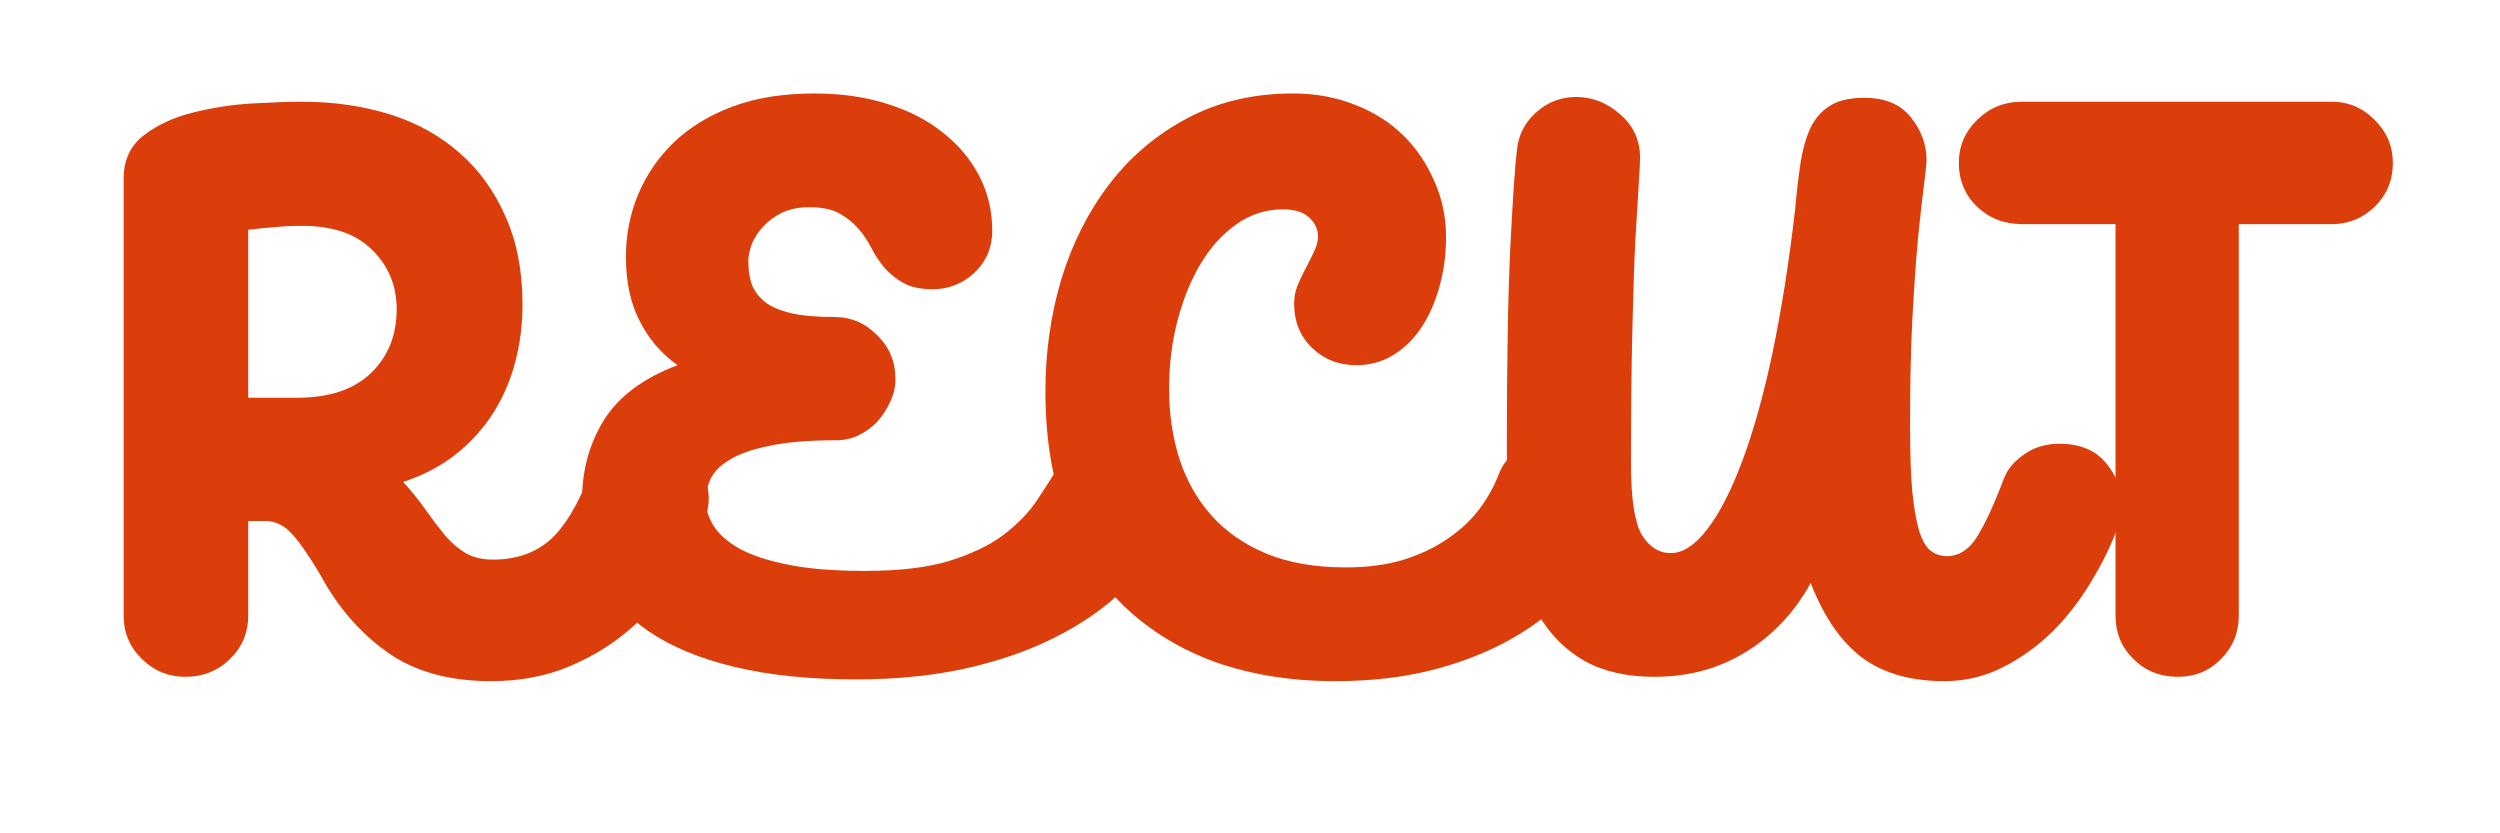
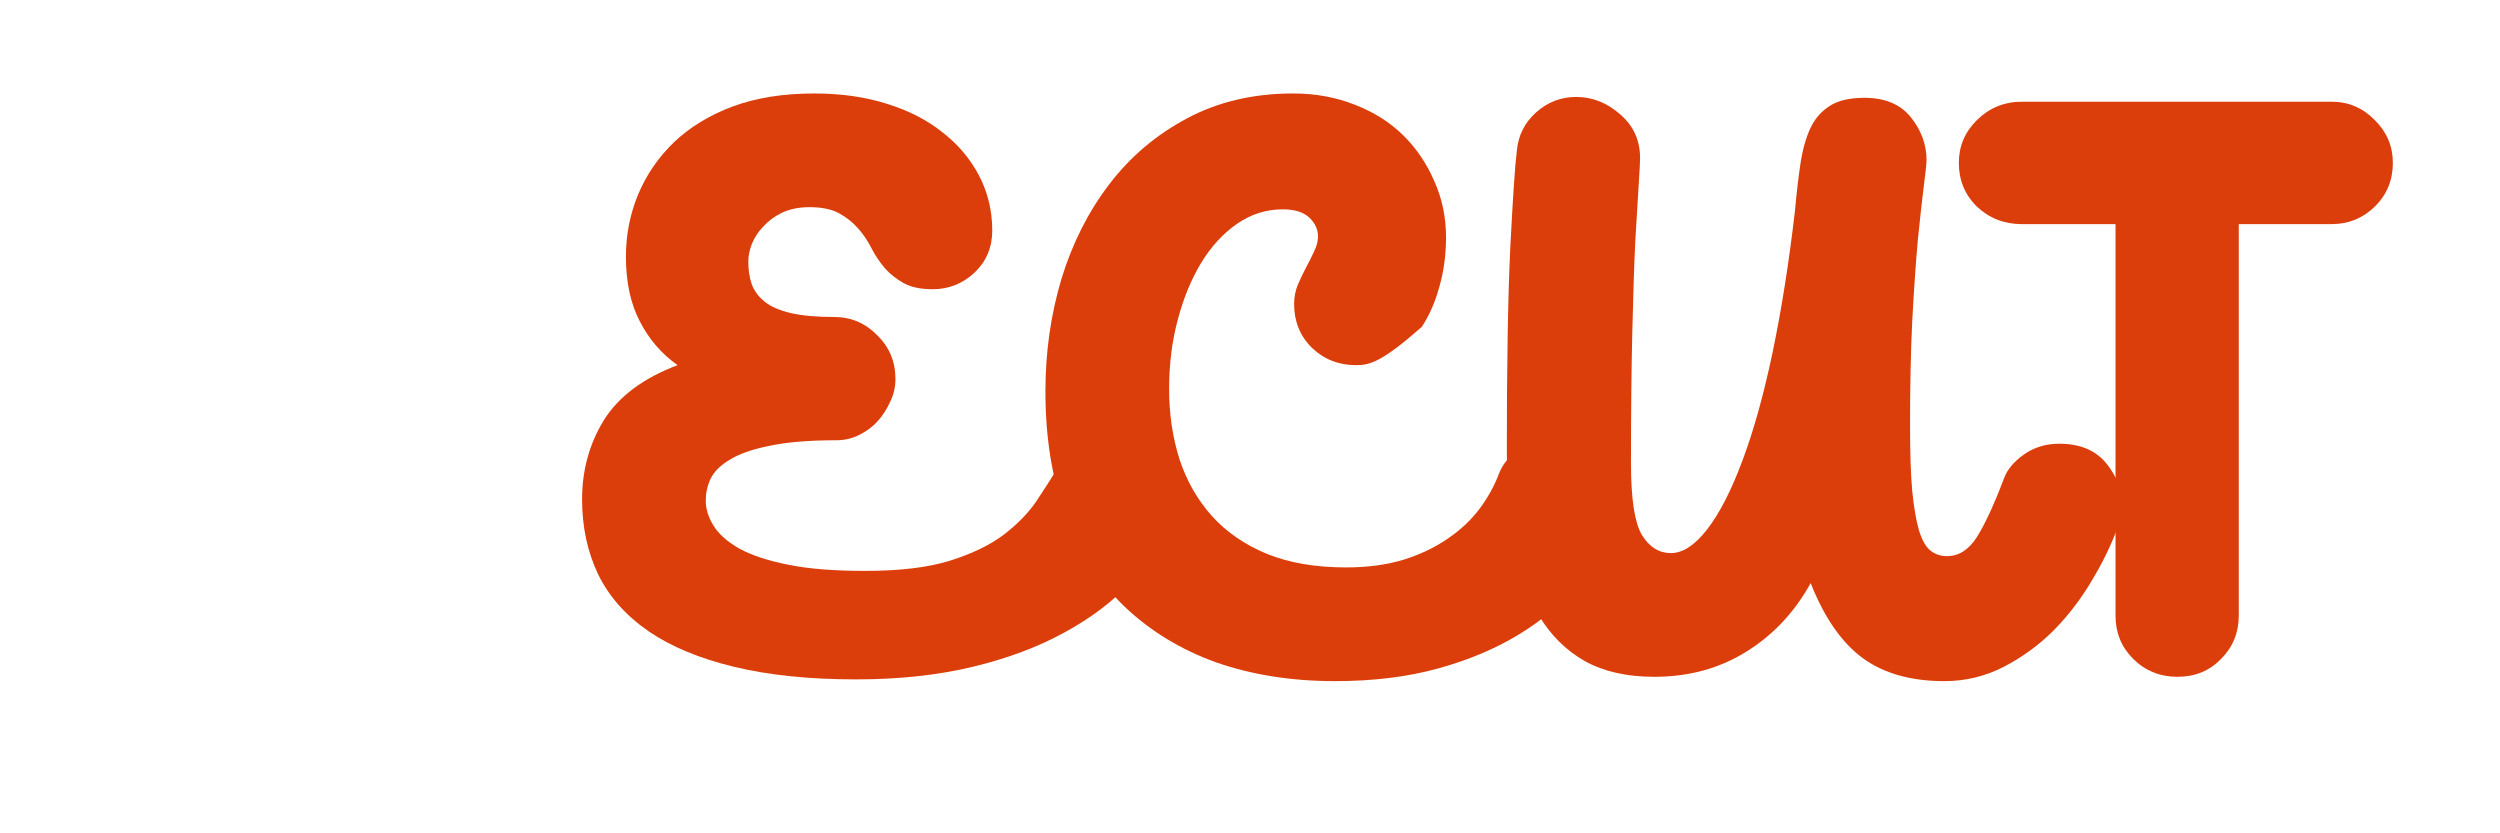
<svg xmlns="http://www.w3.org/2000/svg" width="120" zoomAndPan="magnify" viewBox="0 0 90 30" height="40" preserveAspectRatio="xMidYMid meet" version="1.0">
  <defs>
    <g />
  </defs>
  <g fill="#db3e0b" fill-opacity="1">
    <g transform="translate(2.389, 24.224)">
      <g>
-         <path d="M 15.281 0.297 C 13.77 0.297 12.523 -0.051 11.547 -0.75 C 10.566 -1.445 9.766 -2.375 9.141 -3.531 C 8.742 -4.207 8.406 -4.695 8.125 -5 C 7.844 -5.312 7.523 -5.469 7.172 -5.469 L 6.547 -5.469 L 6.547 -2.062 C 6.547 -1.445 6.328 -0.926 5.891 -0.5 C 5.453 -0.07 4.914 0.141 4.281 0.141 C 3.676 0.141 3.156 -0.07 2.719 -0.5 C 2.281 -0.926 2.062 -1.445 2.062 -2.062 L 2.062 -17.797 C 2.062 -18.461 2.305 -18.984 2.797 -19.359 C 3.285 -19.734 3.875 -20.004 4.562 -20.172 C 5.258 -20.348 5.969 -20.457 6.688 -20.5 C 7.414 -20.539 8.016 -20.562 8.484 -20.562 C 9.617 -20.562 10.672 -20.41 11.641 -20.109 C 12.609 -19.805 13.445 -19.344 14.156 -18.719 C 14.863 -18.102 15.414 -17.336 15.812 -16.422 C 16.219 -15.516 16.422 -14.457 16.422 -13.25 C 16.422 -12.562 16.336 -11.891 16.172 -11.234 C 16.004 -10.578 15.742 -9.961 15.391 -9.391 C 15.035 -8.828 14.586 -8.328 14.047 -7.891 C 13.516 -7.461 12.875 -7.125 12.125 -6.875 C 12.445 -6.52 12.723 -6.176 12.953 -5.844 C 13.191 -5.508 13.422 -5.207 13.641 -4.938 C 13.867 -4.676 14.113 -4.469 14.375 -4.312 C 14.645 -4.156 14.973 -4.078 15.359 -4.078 C 16.18 -4.078 16.863 -4.312 17.406 -4.781 C 17.945 -5.258 18.43 -6.066 18.859 -7.203 C 18.953 -7.473 19.18 -7.75 19.547 -8.031 C 19.91 -8.312 20.348 -8.453 20.859 -8.453 C 21.504 -8.453 22.039 -8.234 22.469 -7.797 C 22.906 -7.359 23.125 -6.844 23.125 -6.25 C 23.125 -6.02 23.07 -5.758 22.969 -5.469 C 22.719 -4.82 22.367 -4.156 21.922 -3.469 C 21.484 -2.781 20.945 -2.156 20.312 -1.594 C 19.676 -1.039 18.941 -0.586 18.109 -0.234 C 17.273 0.117 16.332 0.297 15.281 0.297 Z M 8.312 -9.906 C 9.469 -9.906 10.352 -10.203 10.969 -10.797 C 11.582 -11.391 11.891 -12.156 11.891 -13.094 C 11.891 -13.938 11.598 -14.645 11.016 -15.219 C 10.441 -15.801 9.598 -16.094 8.484 -16.094 C 8.148 -16.094 7.82 -16.078 7.5 -16.047 C 7.176 -16.023 6.859 -15.992 6.547 -15.953 L 6.547 -9.906 Z M 8.312 -9.906 " />
-       </g>
+         </g>
    </g>
  </g>
  <g fill="#db3e0b" fill-opacity="1">
    <g transform="translate(19.627, 24.224)">
      <g>
        <path d="M 11.188 0.234 C 9.508 0.234 8.047 0.082 6.797 -0.219 C 5.555 -0.52 4.531 -0.945 3.719 -1.5 C 2.906 -2.062 2.301 -2.742 1.906 -3.547 C 1.52 -4.359 1.328 -5.258 1.328 -6.25 C 1.328 -7.289 1.586 -8.238 2.109 -9.094 C 2.641 -9.945 3.523 -10.609 4.766 -11.078 C 4.191 -11.484 3.738 -12.008 3.406 -12.656 C 3.07 -13.301 2.906 -14.078 2.906 -14.984 C 2.906 -15.766 3.051 -16.508 3.344 -17.219 C 3.645 -17.938 4.078 -18.566 4.641 -19.109 C 5.211 -19.648 5.914 -20.078 6.75 -20.391 C 7.594 -20.703 8.57 -20.859 9.688 -20.859 C 10.656 -20.859 11.531 -20.734 12.312 -20.484 C 13.094 -20.242 13.758 -19.898 14.312 -19.453 C 14.875 -19.016 15.312 -18.492 15.625 -17.891 C 15.938 -17.285 16.094 -16.629 16.094 -15.922 C 16.094 -15.316 15.879 -14.812 15.453 -14.406 C 15.023 -14.008 14.523 -13.812 13.953 -13.812 C 13.523 -13.812 13.176 -13.883 12.906 -14.031 C 12.645 -14.176 12.422 -14.352 12.234 -14.562 C 12.047 -14.781 11.883 -15.02 11.75 -15.281 C 11.613 -15.551 11.453 -15.789 11.266 -16 C 11.078 -16.219 10.848 -16.398 10.578 -16.547 C 10.316 -16.691 9.961 -16.766 9.516 -16.766 C 9.129 -16.766 8.797 -16.695 8.516 -16.562 C 8.242 -16.426 8.02 -16.258 7.844 -16.062 C 7.664 -15.875 7.531 -15.664 7.438 -15.438 C 7.352 -15.207 7.312 -15 7.312 -14.812 C 7.312 -14.508 7.352 -14.234 7.438 -13.984 C 7.531 -13.742 7.688 -13.535 7.906 -13.359 C 8.133 -13.18 8.445 -13.047 8.844 -12.953 C 9.25 -12.859 9.77 -12.812 10.406 -12.812 C 11.008 -12.812 11.523 -12.594 11.953 -12.156 C 12.391 -11.727 12.609 -11.203 12.609 -10.578 C 12.609 -10.297 12.547 -10.023 12.422 -9.766 C 12.305 -9.504 12.156 -9.27 11.969 -9.062 C 11.781 -8.852 11.555 -8.688 11.297 -8.562 C 11.047 -8.438 10.773 -8.375 10.484 -8.375 C 9.484 -8.375 8.676 -8.305 8.062 -8.172 C 7.445 -8.047 6.973 -7.879 6.641 -7.672 C 6.305 -7.473 6.078 -7.242 5.953 -6.984 C 5.836 -6.734 5.781 -6.473 5.781 -6.203 C 5.781 -5.898 5.875 -5.598 6.062 -5.297 C 6.25 -4.992 6.562 -4.719 7 -4.469 C 7.445 -4.227 8.035 -4.035 8.766 -3.891 C 9.504 -3.742 10.422 -3.672 11.516 -3.672 C 12.742 -3.672 13.754 -3.789 14.547 -4.031 C 15.348 -4.281 16 -4.594 16.5 -4.969 C 17 -5.352 17.395 -5.758 17.688 -6.188 C 17.977 -6.625 18.238 -7.031 18.469 -7.406 C 18.707 -7.789 18.957 -8.102 19.219 -8.344 C 19.488 -8.594 19.848 -8.719 20.297 -8.719 C 20.609 -8.719 20.906 -8.648 21.188 -8.516 C 21.477 -8.379 21.719 -8.191 21.906 -7.953 C 22.102 -7.723 22.258 -7.457 22.375 -7.156 C 22.5 -6.852 22.562 -6.547 22.562 -6.234 C 22.562 -5.992 22.508 -5.727 22.406 -5.438 C 22.133 -4.664 21.688 -3.938 21.062 -3.25 C 20.438 -2.57 19.645 -1.973 18.688 -1.453 C 17.738 -0.93 16.641 -0.52 15.391 -0.219 C 14.141 0.082 12.738 0.234 11.188 0.234 Z M 11.188 0.234 " />
      </g>
    </g>
  </g>
  <g fill="#db3e0b" fill-opacity="1">
    <g transform="translate(36.307, 24.224)">
      <g>
-         <path d="M 11.75 0.297 C 10.188 0.297 8.766 0.07 7.484 -0.375 C 6.211 -0.832 5.113 -1.5 4.188 -2.375 C 3.27 -3.258 2.562 -4.352 2.062 -5.656 C 1.57 -6.957 1.328 -8.453 1.328 -10.141 C 1.328 -11.547 1.52 -12.895 1.906 -14.188 C 2.301 -15.477 2.879 -16.617 3.641 -17.609 C 4.398 -18.598 5.332 -19.383 6.438 -19.969 C 7.551 -20.562 8.82 -20.859 10.25 -20.859 C 11.051 -20.859 11.789 -20.723 12.469 -20.453 C 13.145 -20.191 13.723 -19.828 14.203 -19.359 C 14.68 -18.891 15.055 -18.336 15.328 -17.703 C 15.609 -17.078 15.75 -16.406 15.75 -15.688 C 15.75 -15.062 15.672 -14.473 15.516 -13.922 C 15.367 -13.367 15.156 -12.879 14.875 -12.453 C 14.594 -12.023 14.25 -11.688 13.844 -11.438 C 13.445 -11.195 13.004 -11.078 12.516 -11.078 C 11.891 -11.078 11.359 -11.285 10.922 -11.703 C 10.492 -12.129 10.281 -12.656 10.281 -13.281 C 10.281 -13.508 10.32 -13.734 10.406 -13.953 C 10.5 -14.172 10.598 -14.379 10.703 -14.578 C 10.816 -14.785 10.914 -14.984 11 -15.172 C 11.094 -15.359 11.141 -15.539 11.141 -15.719 C 11.141 -15.969 11.035 -16.191 10.828 -16.391 C 10.617 -16.586 10.301 -16.688 9.875 -16.688 C 9.281 -16.688 8.734 -16.516 8.234 -16.172 C 7.734 -15.828 7.301 -15.359 6.938 -14.766 C 6.582 -14.18 6.301 -13.5 6.094 -12.719 C 5.883 -11.938 5.781 -11.102 5.781 -10.219 C 5.781 -9.32 5.906 -8.477 6.156 -7.688 C 6.414 -6.906 6.805 -6.223 7.328 -5.641 C 7.848 -5.066 8.508 -4.613 9.312 -4.281 C 10.113 -3.957 11.062 -3.797 12.156 -3.797 C 12.926 -3.797 13.617 -3.891 14.234 -4.078 C 14.848 -4.273 15.379 -4.531 15.828 -4.844 C 16.285 -5.156 16.664 -5.516 16.969 -5.922 C 17.27 -6.336 17.5 -6.754 17.656 -7.172 C 17.789 -7.523 18.039 -7.82 18.406 -8.062 C 18.781 -8.312 19.195 -8.438 19.656 -8.438 C 20.281 -8.438 20.812 -8.211 21.25 -7.766 C 21.688 -7.328 21.906 -6.816 21.906 -6.234 C 21.906 -5.992 21.859 -5.727 21.766 -5.438 C 21.473 -4.633 21.039 -3.883 20.469 -3.188 C 19.906 -2.488 19.203 -1.883 18.359 -1.375 C 17.516 -0.863 16.547 -0.457 15.453 -0.156 C 14.359 0.145 13.125 0.297 11.75 0.297 Z M 11.75 0.297 " />
+         <path d="M 11.75 0.297 C 10.188 0.297 8.766 0.07 7.484 -0.375 C 6.211 -0.832 5.113 -1.5 4.188 -2.375 C 3.27 -3.258 2.562 -4.352 2.062 -5.656 C 1.57 -6.957 1.328 -8.453 1.328 -10.141 C 1.328 -11.547 1.52 -12.895 1.906 -14.188 C 2.301 -15.477 2.879 -16.617 3.641 -17.609 C 4.398 -18.598 5.332 -19.383 6.438 -19.969 C 7.551 -20.562 8.82 -20.859 10.25 -20.859 C 11.051 -20.859 11.789 -20.723 12.469 -20.453 C 13.145 -20.191 13.723 -19.828 14.203 -19.359 C 14.68 -18.891 15.055 -18.336 15.328 -17.703 C 15.609 -17.078 15.75 -16.406 15.75 -15.688 C 15.75 -15.062 15.672 -14.473 15.516 -13.922 C 15.367 -13.367 15.156 -12.879 14.875 -12.453 C 13.445 -11.195 13.004 -11.078 12.516 -11.078 C 11.891 -11.078 11.359 -11.285 10.922 -11.703 C 10.492 -12.129 10.281 -12.656 10.281 -13.281 C 10.281 -13.508 10.32 -13.734 10.406 -13.953 C 10.5 -14.172 10.598 -14.379 10.703 -14.578 C 10.816 -14.785 10.914 -14.984 11 -15.172 C 11.094 -15.359 11.141 -15.539 11.141 -15.719 C 11.141 -15.969 11.035 -16.191 10.828 -16.391 C 10.617 -16.586 10.301 -16.688 9.875 -16.688 C 9.281 -16.688 8.734 -16.516 8.234 -16.172 C 7.734 -15.828 7.301 -15.359 6.938 -14.766 C 6.582 -14.18 6.301 -13.5 6.094 -12.719 C 5.883 -11.938 5.781 -11.102 5.781 -10.219 C 5.781 -9.32 5.906 -8.477 6.156 -7.688 C 6.414 -6.906 6.805 -6.223 7.328 -5.641 C 7.848 -5.066 8.508 -4.613 9.312 -4.281 C 10.113 -3.957 11.062 -3.797 12.156 -3.797 C 12.926 -3.797 13.617 -3.891 14.234 -4.078 C 14.848 -4.273 15.379 -4.531 15.828 -4.844 C 16.285 -5.156 16.664 -5.516 16.969 -5.922 C 17.27 -6.336 17.5 -6.754 17.656 -7.172 C 17.789 -7.523 18.039 -7.82 18.406 -8.062 C 18.781 -8.312 19.195 -8.438 19.656 -8.438 C 20.281 -8.438 20.812 -8.211 21.25 -7.766 C 21.688 -7.328 21.906 -6.816 21.906 -6.234 C 21.906 -5.992 21.859 -5.727 21.766 -5.438 C 21.473 -4.633 21.039 -3.883 20.469 -3.188 C 19.906 -2.488 19.203 -1.883 18.359 -1.375 C 17.516 -0.863 16.547 -0.457 15.453 -0.156 C 14.359 0.145 13.125 0.297 11.75 0.297 Z M 11.75 0.297 " />
      </g>
    </g>
  </g>
  <g fill="#db3e0b" fill-opacity="1">
    <g transform="translate(52.34, 24.224)">
      <g>
        <path d="M 17.656 0.297 C 16.457 0.297 15.477 0.02 14.719 -0.531 C 13.957 -1.094 13.332 -1.992 12.844 -3.234 C 12.27 -2.191 11.5 -1.367 10.531 -0.766 C 9.562 -0.16 8.457 0.141 7.219 0.141 C 6.227 0.141 5.395 -0.047 4.719 -0.422 C 4.039 -0.805 3.488 -1.352 3.062 -2.062 C 2.645 -2.781 2.348 -3.645 2.172 -4.656 C 1.992 -5.664 1.906 -6.797 1.906 -8.047 C 1.906 -11.086 1.945 -13.516 2.031 -15.328 C 2.125 -17.148 2.203 -18.305 2.266 -18.797 C 2.316 -19.348 2.547 -19.805 2.953 -20.172 C 3.367 -20.547 3.852 -20.734 4.406 -20.734 C 4.988 -20.734 5.516 -20.523 5.984 -20.109 C 6.461 -19.703 6.703 -19.176 6.703 -18.531 C 6.703 -18.414 6.688 -18.113 6.656 -17.625 C 6.625 -17.133 6.582 -16.441 6.531 -15.547 C 6.488 -14.66 6.453 -13.555 6.422 -12.234 C 6.391 -10.91 6.375 -9.348 6.375 -7.547 C 6.375 -6.273 6.504 -5.414 6.766 -4.969 C 7.035 -4.531 7.383 -4.312 7.812 -4.312 C 8.238 -4.312 8.672 -4.594 9.109 -5.156 C 9.555 -5.727 9.977 -6.547 10.375 -7.609 C 10.781 -8.68 11.145 -9.984 11.469 -11.516 C 11.789 -13.047 12.062 -14.758 12.281 -16.656 C 12.332 -17.238 12.395 -17.781 12.469 -18.281 C 12.539 -18.781 12.656 -19.207 12.812 -19.562 C 12.969 -19.914 13.195 -20.191 13.5 -20.391 C 13.801 -20.598 14.227 -20.703 14.781 -20.703 C 15.52 -20.703 16.078 -20.469 16.453 -20 C 16.828 -19.531 17.016 -19.016 17.016 -18.453 C 17.016 -18.348 16.984 -18.051 16.922 -17.562 C 16.859 -17.07 16.785 -16.414 16.703 -15.594 C 16.629 -14.77 16.562 -13.789 16.5 -12.656 C 16.445 -11.52 16.422 -10.27 16.422 -8.906 C 16.422 -7.945 16.445 -7.16 16.5 -6.547 C 16.562 -5.941 16.645 -5.461 16.75 -5.109 C 16.863 -4.754 17.004 -4.516 17.172 -4.391 C 17.336 -4.266 17.531 -4.203 17.75 -4.203 C 18.176 -4.203 18.535 -4.43 18.828 -4.891 C 19.117 -5.348 19.441 -6.047 19.797 -6.984 C 19.91 -7.305 20.148 -7.598 20.516 -7.859 C 20.879 -8.117 21.305 -8.25 21.797 -8.25 C 22.535 -8.25 23.098 -8.016 23.484 -7.547 C 23.867 -7.078 24.062 -6.566 24.062 -6.016 C 24.062 -5.766 24.008 -5.516 23.906 -5.266 C 23.676 -4.629 23.363 -3.984 22.969 -3.328 C 22.582 -2.672 22.125 -2.07 21.594 -1.531 C 21.062 -1 20.461 -0.562 19.797 -0.219 C 19.129 0.125 18.414 0.297 17.656 0.297 Z M 17.656 0.297 " />
      </g>
    </g>
  </g>
  <g fill="#db3e0b" fill-opacity="1">
    <g transform="translate(70.518, 24.224)">
      <g>
        <path d="M 7.875 0.141 C 7.25 0.141 6.719 -0.07 6.281 -0.5 C 5.852 -0.926 5.641 -1.445 5.641 -2.062 L 5.641 -16.156 L 2.266 -16.156 C 1.641 -16.156 1.102 -16.363 0.656 -16.781 C 0.219 -17.207 0 -17.734 0 -18.359 C 0 -18.961 0.219 -19.477 0.656 -19.906 C 1.102 -20.344 1.641 -20.562 2.266 -20.562 L 13.422 -20.562 C 14.023 -20.562 14.539 -20.344 14.969 -19.906 C 15.406 -19.477 15.625 -18.961 15.625 -18.359 C 15.625 -17.734 15.406 -17.207 14.969 -16.781 C 14.539 -16.363 14.023 -16.156 13.422 -16.156 L 10.078 -16.156 L 10.078 -2.062 C 10.078 -1.445 9.863 -0.926 9.438 -0.5 C 9.02 -0.07 8.5 0.141 7.875 0.141 Z M 7.875 0.141 " />
      </g>
    </g>
  </g>
</svg>